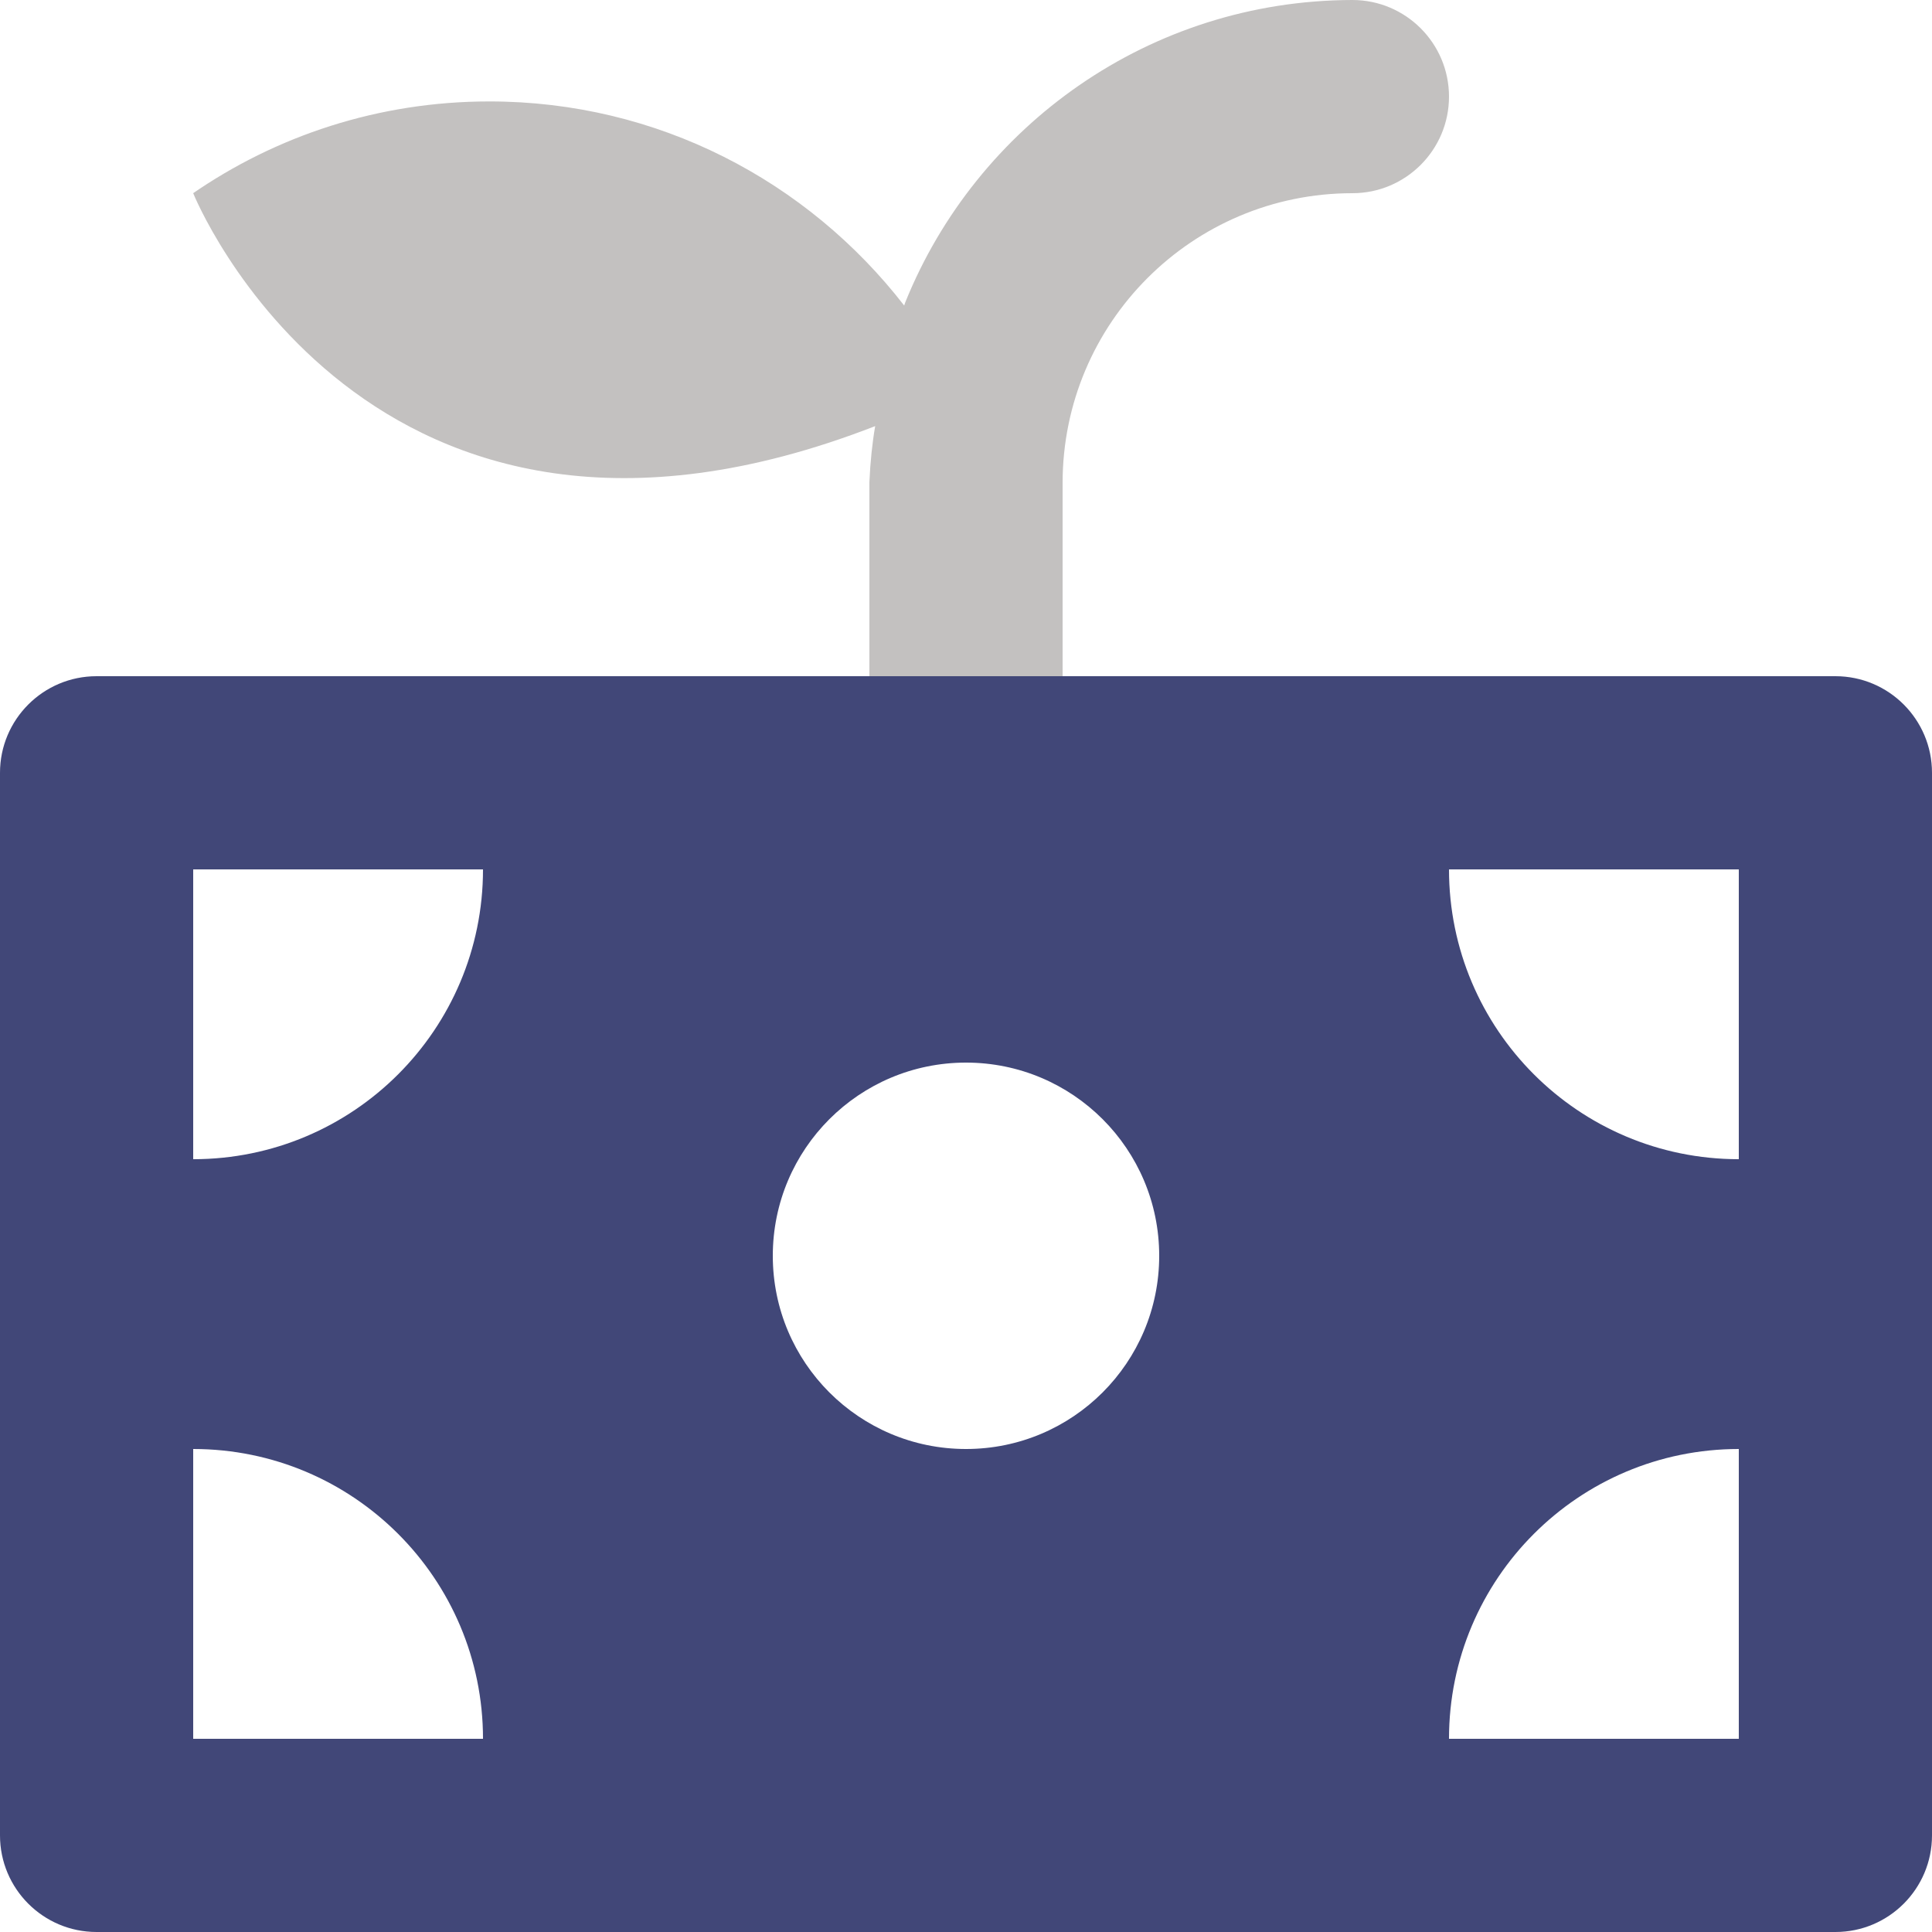
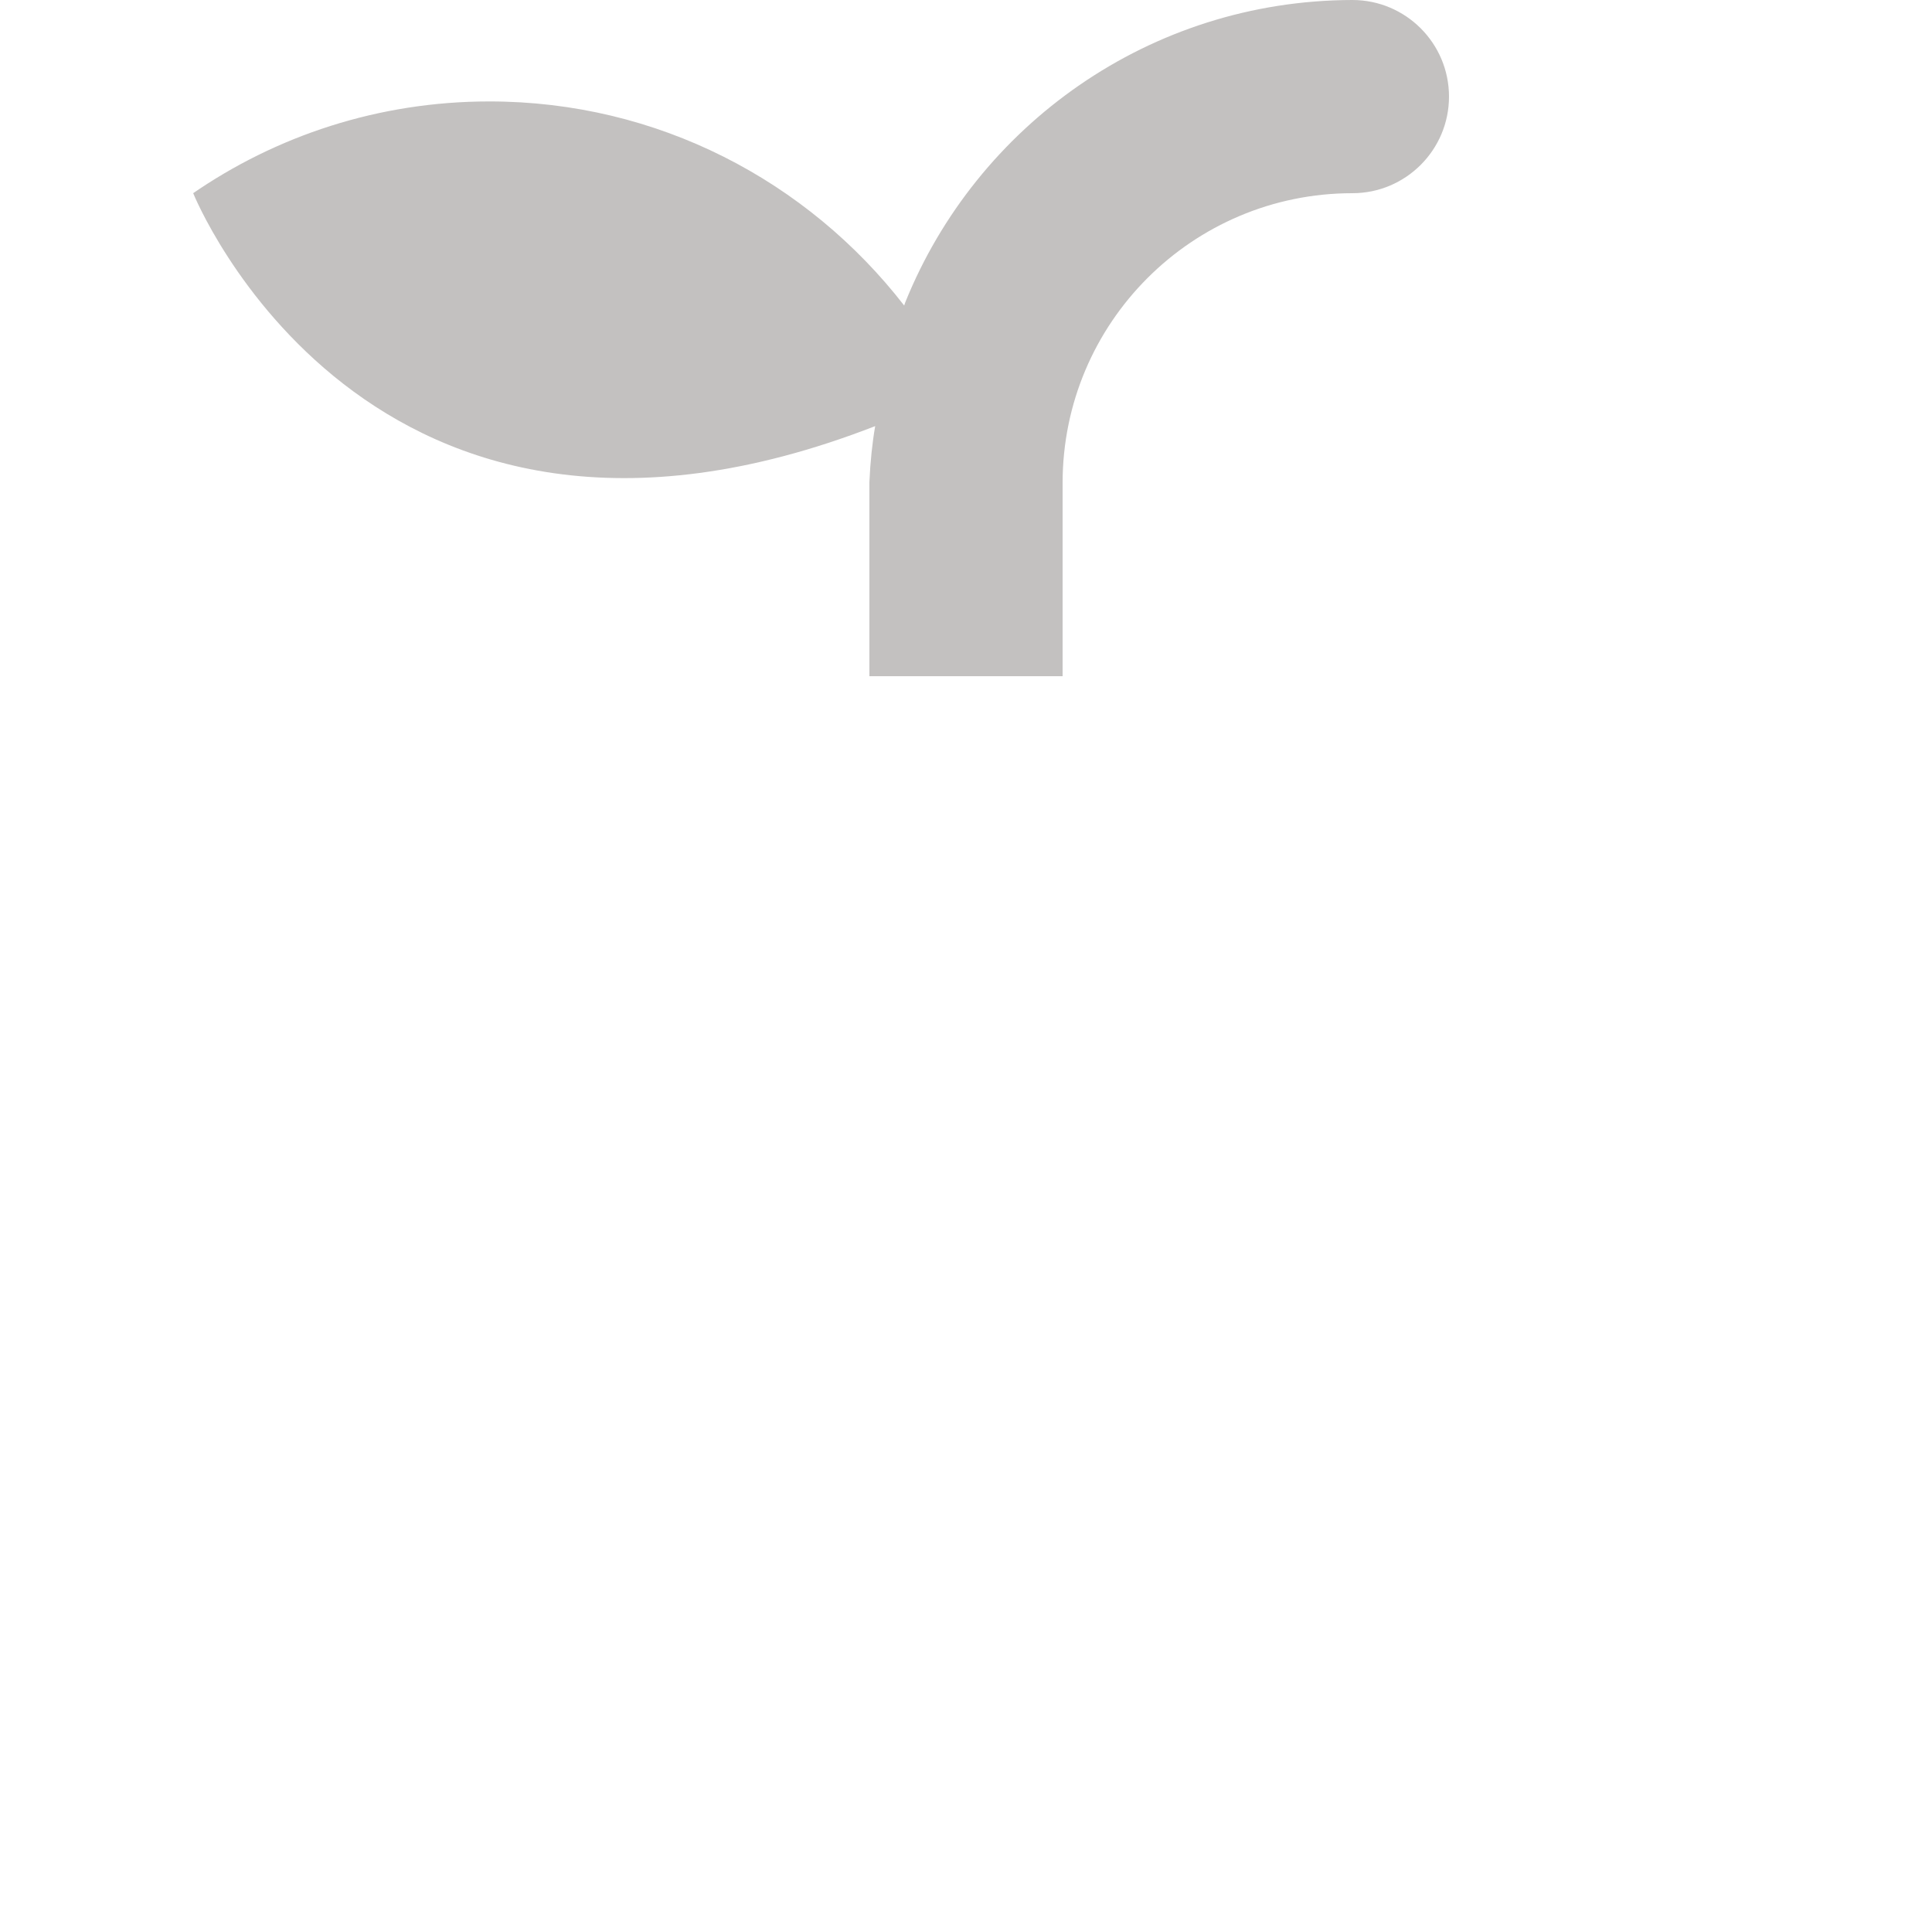
<svg xmlns="http://www.w3.org/2000/svg" width="36" height="36" viewBox="0 0 36 36" fill="none">
-   <path d="M34.2 12.6H1.8C0.806 12.6 0 13.406 0 14.4V34.2C0 35.194 0.806 36 1.8 36H34.2C35.194 36 36 35.194 36 34.2V14.4C36 13.406 35.194 12.6 34.2 12.6ZM3.6 32.4V27C6.583 27 9 29.417 9 32.4H3.6ZM3.6 21.6V16.2H9C9 19.183 6.583 21.6 3.6 21.6ZM18 27C16.011 27 14.4 25.389 14.4 23.4C14.4 21.411 16.011 19.8 18 19.8C19.989 19.8 21.6 21.411 21.6 23.4C21.6 25.389 19.989 27 18 27ZM32.4 32.4H27C27 29.417 29.417 27 32.4 27V32.4ZM32.4 21.6C29.417 21.6 27 19.183 27 16.2H32.4V21.6Z" fill="#414778" />
  <path d="M25.2 3.6C26.193 3.6 27 2.794 27 1.8C27 0.806 26.193 0 25.2 0C21.427 0.007 18.2 2.336 16.869 5.632L16.848 5.693C15.046 3.37 12.256 1.89 9.119 1.89C7.056 1.89 5.144 2.529 3.567 3.622L3.6 3.6C3.6 3.6 6.827 11.628 16.308 7.94C16.254 8.248 16.216 8.611 16.2 8.984V9V12.6H19.8V9C19.8 6.017 22.217 3.6 25.2 3.6Z" fill="#C3C1C0" />
</svg>